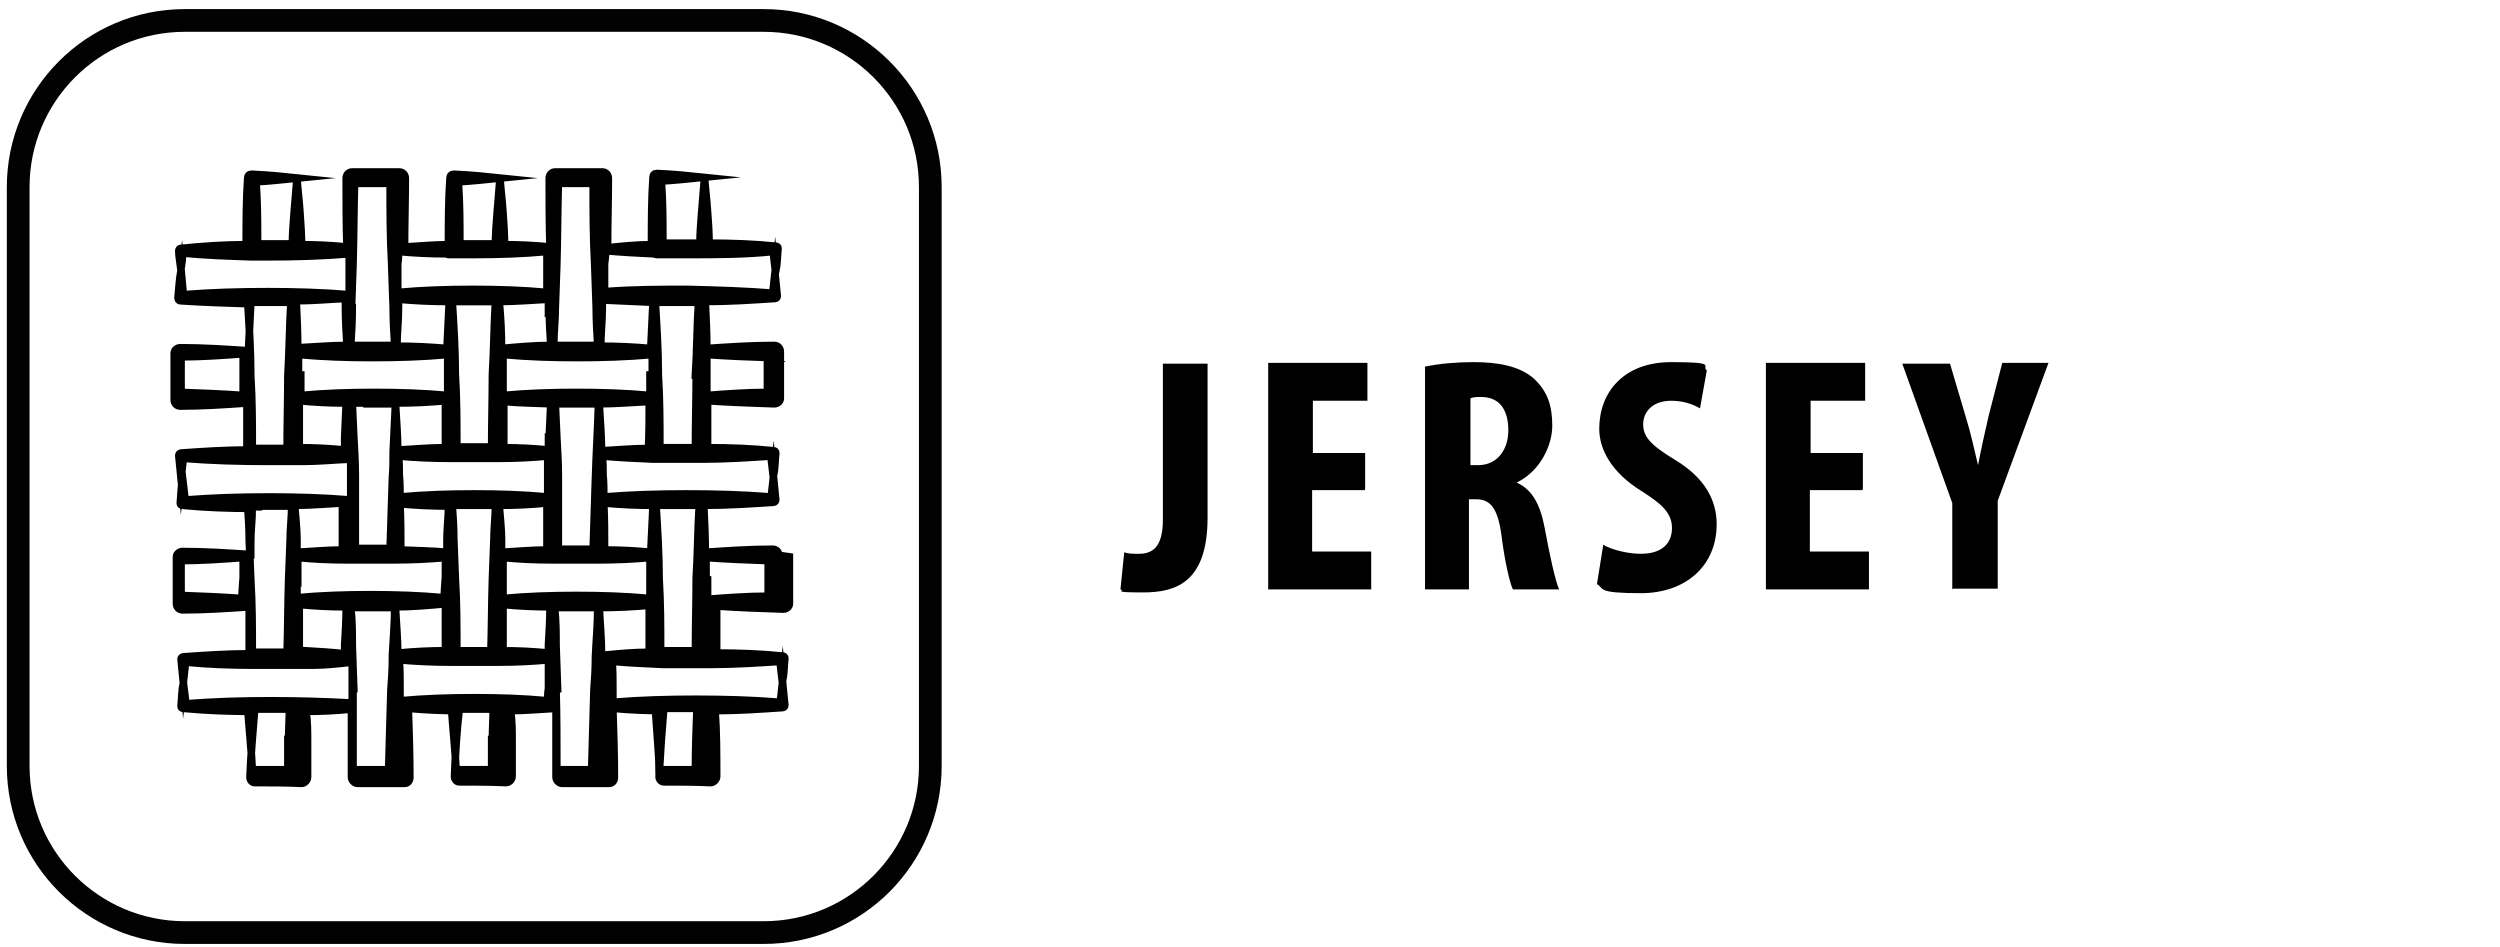
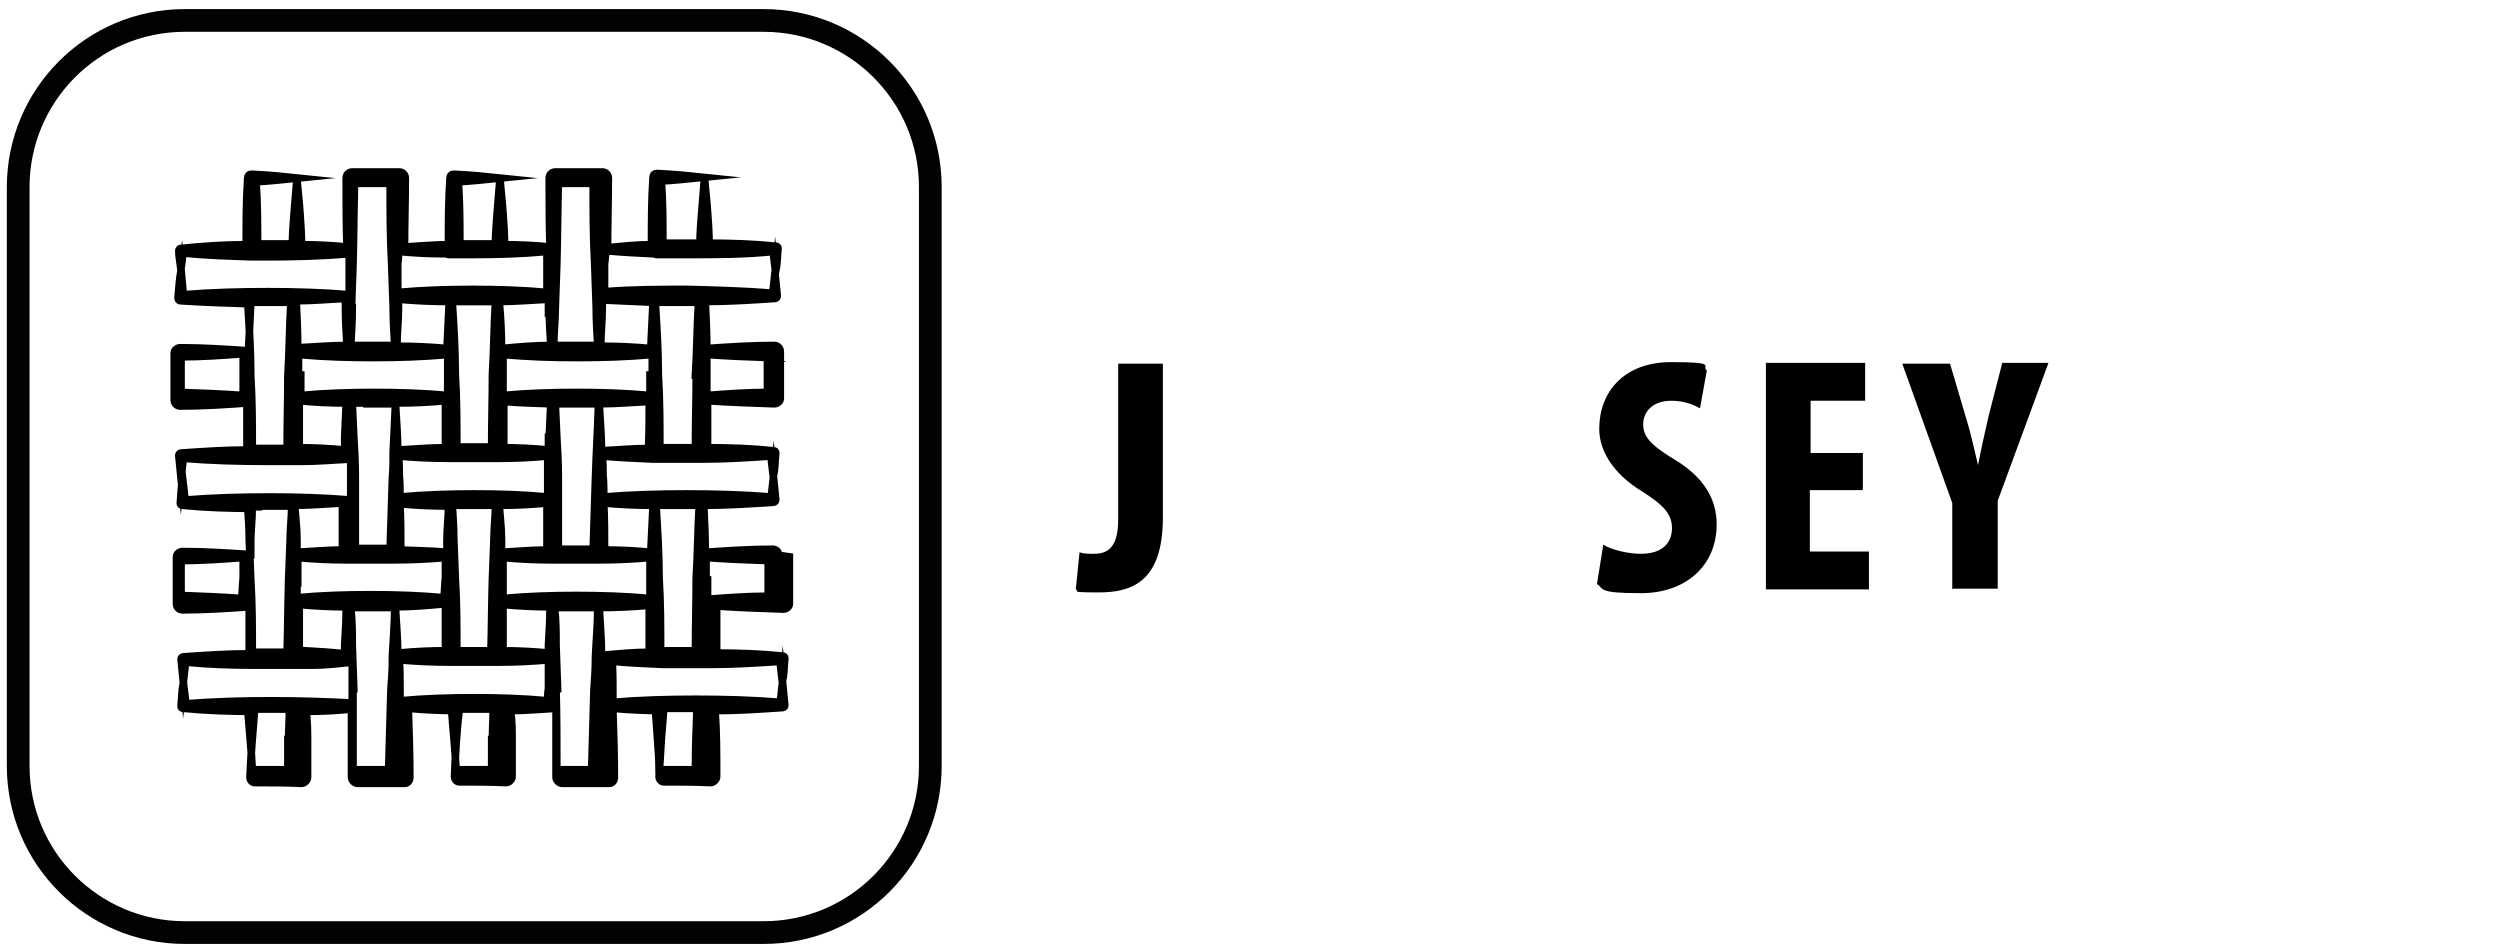
<svg xmlns="http://www.w3.org/2000/svg" id="katman_1" version="1.1" viewBox="0 0 330 125">
  <defs>
    <style>
      .st0 {
        fill: none;
        stroke: #020202;
        stroke-width: 3px;
      }

      .st1 {
        stroke: #000;
        stroke-miterlimit: 10;
      }
    </style>
  </defs>
  <g>
-     <path d="M153.5,48h5.9v20.3c0,8.6-4.2,9.9-8.5,9.9s-2.3-.2-3-.4l.5-4.9c.5.2,1.2.2,1.9.2,1.7,0,3.2-.7,3.2-4.5v-20.6Z" />
-     <path d="M180.1,64.7h-6.9v8.1h7.8v5h-13.6v-29.9h13.1v5h-7.2v6.9h6.9v4.8Z" />
-     <path d="M188.1,48.4c1.8-.4,4.2-.6,6.4-.6,3.2,0,6.1.5,8,2.2,1.8,1.7,2.4,3.6,2.4,6.2s-1.6,6-4.7,7.5h0c2,.9,3.1,2.8,3.7,6,.6,3.3,1.4,7,1.9,8.1h-6.1c-.4-.8-1.1-3.8-1.5-7.1-.5-3.7-1.5-4.8-3.4-4.8h-.9v11.9h-5.8v-29.4ZM194,61.4h1.1c2.6,0,4-2.1,4-4.6s-1-4.4-3.6-4.4c-.5,0-1.1,0-1.4.2v8.9Z" />
+     <path d="M153.5,48v20.3c0,8.6-4.2,9.9-8.5,9.9s-2.3-.2-3-.4l.5-4.9c.5.2,1.2.2,1.9.2,1.7,0,3.2-.7,3.2-4.5v-20.6Z" />
    <path d="M211.6,71.9c1.2.7,3.3,1.2,5,1.2,2.8,0,4.1-1.4,4.1-3.4s-1.4-3.2-3.9-4.8c-4.1-2.5-5.7-5.6-5.7-8.3,0-4.8,3.2-8.8,9.5-8.8s3.9.5,4.7,1.1l-.9,5c-.9-.5-2.1-1-3.8-1-2.5,0-3.7,1.5-3.7,3.1s.9,2.7,4.2,4.7c4,2.4,5.5,5.4,5.5,8.5,0,5.5-4.1,9.1-10,9.1s-4.8-.6-5.8-1.2l.8-5Z" />
    <path d="M245.8,64.7h-6.9v8.1h7.8v5h-13.6v-29.9h13.1v5h-7.2v6.9h6.9v4.8Z" />
    <path d="M257.7,77.8v-11.4l-6.6-18.4h6.3l2.1,7.1c.6,1.9,1.1,4.2,1.6,6.3h0c.4-2.1.9-4.3,1.4-6.5l1.8-7h6.1l-6.7,18.2v11.6h-5.9Z" />
  </g>
  <g>
    <path class="st1" d="M102.8,73.3h0c0-.4-.3-.8-.8-.8-3,0-6,.2-8.9.4,0-2.1-.1-4.1-.2-6.2,3.1,0,6.1-.2,9.2-.4h0c.2,0,.3-.2.3-.3-.1-1-.2-2.1-.3-3.1-.1.9-.2,1.8-.3,2.7-3.7-.3-7.4-.4-11.2-.4-3.6,0-7.3.1-10.9.4,0-1,0-1.9-.1-2.9,0-.9,0-1.7-.1-2.5,2.2.2,4.4.3,6.7.4,0,0,.2,0,.3,0h2.5c.6,0,1.1,0,1.7,0,.4,0,.8,0,1.2,0h.8s0,0,0,0c3,0,6.1-.2,9.1-.4,0,.9.2,1.8.3,2.7.2-1,.2-2.1.3-3.1h0c0-.2-.1-.3-.3-.3h0c-2.9-.3-5.8-.4-8.7-.4,0-2,0-4.1,0-6.2,2.9.2,5.9.3,8.8.4h0c.4,0,.8-.3.8-.7h0c0-2.1,0-4.2,0-6.2h0c0-.4-.3-.8-.8-.8-3,0-6,.2-8.9.4,0-2.1-.1-4.1-.2-6.2,3.1,0,6.1-.2,9.2-.4h0c.2,0,.3-.2.3-.3-.1-1-.2-2.1-.3-3.1-.1.9-.2,1.8-.3,2.7-3.7-.3-7.4-.4-11.2-.5-3.7,0-7.3,0-11,.3v-3.7c.1-.6.1-1.1.2-1.7,2.1.2,4.2.3,6.3.4.1,0,.2.1.4.1.6,0,1.3,0,1.9,0,.8,0,1.5,0,2.3,0,3.7,0,7.4,0,11.2-.4,0,.9.2,1.8.3,2.7.2-1,.2-2.1.3-3.1h0c0-.2-.1-.3-.3-.3h0c-2.9-.3-5.9-.4-8.8-.4,0-1.4-.1-2.8-.2-4.1-.1-1.6-.3-3.1-.4-4.6l-.4,4.9c-.1,1.3-.2,2.5-.2,3.8-.5,0-.9,0-1.4,0-.8,0-1.5,0-2.3,0-.4,0-.8,0-1.2,0,0-2.7,0-5.5-.2-8.2,1.8-.1,3.6-.3,5.6-.5-1.9-.2-4-.4-6.2-.5-.3,0-.5.2-.5.5h0c-.2,3-.2,5.9-.2,8.9-1.9,0-3.9.2-5.8.4,0-3.1.1-6.1.1-9.2h0c0-.4-.3-.8-.8-.8h-6.2c-.4,0-.8.3-.8.8,0,3,0,6,.1,9.1-2-.2-4-.3-6-.3,0-1.4-.1-2.8-.2-4.2-.1-1.6-.3-3.1-.4-4.6l-.4,4.9c-.1,1.3-.2,2.6-.2,3.8-.8,0-1.6,0-2.4,0-.5,0-1,0-1.4,0-.3,0-.6,0-.9,0,0-2.7,0-5.5-.2-8.2,1.8-.1,3.6-.3,5.6-.5-1.9-.2-4-.4-6.2-.5-.3,0-.5.2-.5.5h0c-.2,3-.2,5.9-.2,8.8-1.9,0-3.9.2-5.8.3,0-3,.1-6,.1-9.1h0c0-.4-.3-.8-.8-.8h-6.2c-.4,0-.8.3-.8.8,0,3,0,6.1.1,9.1-2-.2-4-.3-6-.3,0-1.4-.1-2.8-.2-4.2-.1-1.6-.3-3.1-.4-4.6l-.4,4.9c-.1,1.3-.2,2.6-.2,3.8-1.2,0-2.4,0-3.5,0s-.7,0-1.1,0h0c0-2.7,0-5.5-.2-8.2,1.8-.1,3.6-.3,5.6-.5-1.9-.2-4-.4-6.2-.5-.3,0-.5.2-.5.5h0c-.2,3-.2,5.9-.2,8.8-2.9,0-5.8.2-8.7.5h0c-.1,0-.2.2-.2.3,0,.8.2,1.6.3,2.4.1-.7.2-1.4.2-2.1,3,.3,6.1.4,9.1.5,0,0,0,0,.1,0,.3,0,.6,0,.9,0,.4,0,.7,0,1.1,0,3.6,0,7.2-.1,10.8-.4,0,.5,0,1.1,0,1.6v3.8c-3.5-.3-7.2-.4-10.8-.4-3.7,0-7.4.1-11.1.4-.1-1.1-.2-2.2-.3-3.3-.2,1.2-.3,2.5-.4,3.7h0c0,.2.1.4.3.4h0c3.1.2,6.2.3,9.3.4-.1,2.1-.2,4.1-.3,6.2-3-.2-6-.4-9-.4h0c-.4,0-.8.3-.8.7h0c0,2.1,0,4.2,0,6.2h0c0,.4.3.8.8.8,2.9,0,5.9-.2,8.8-.4,0,2.1,0,4.1,0,6.2-2.9,0-5.8.2-8.7.4h0c-.2,0-.3.2-.3.3.1,1,.2,2.1.3,3.1.1-.9.2-1.8.3-2.7,3.7.3,7.4.4,11.2.4.5,0,1,0,1.5,0h2.7s0,0,0,0c.1,0,.2,0,.3,0,2.1,0,4.2-.2,6.4-.3,0,.9,0,1.8,0,2.7,0,.9,0,1.8,0,2.7-3.6-.3-7.2-.4-10.7-.4-3.7,0-7.4.1-11.2.4,0-.9-.2-1.8-.3-2.7-.2,1-.2,2.1-.3,3.1h0c0,.2.1.3.3.3h0c3.1.3,6.2.4,9.2.4,0,1.5-.2,2.9-.2,4.4v1.7c-3-.2-6-.4-9-.4h0c-.4,0-.8.3-.8.7h0c0,2.1,0,4.1,0,6.2h0c0,.4.3.8.8.8,2.9,0,5.9-.2,8.8-.4,0,2,0,4.1,0,6.2-2.9,0-5.8.2-8.7.4h0s0,0,0,0c-.2,0-.3.2-.3.3.1,1,.2,2.1.3,3.1.1-.9.2-1.8.3-2.7,3,.3,6.1.4,9.1.4,0,0,0,0,0,0h.4c.5,0,1.1,0,1.6,0s.4,0,.6,0c1.2,0,2.4,0,3.6,0h0c.1,0,.2,0,.3,0,.4,0,.8,0,1.2,0,1.7,0,3.4-.2,5.2-.4v3.9c0,.5,0,1,0,1.5-3.6-.2-7.2-.3-10.8-.3-3.7,0-7.4.1-11.2.4,0-.9-.2-1.8-.3-2.8-.2,1-.2,2.1-.3,3.1h0c0,.2.1.3.3.3h0c3.1.3,6.3.4,9.4.4-.2,2.7-.5,5.7-.6,8.7,0,.4.3.7.6.7h0c2.1,0,4.1,0,6.2.1h0c.4,0,.8-.4.8-.8,0-1.6,0-3.2,0-4.7,0-1.3,0-2.7-.2-4,2,0,4-.1,6-.3,0,3,0,6,0,9h0c0,.4.4.8.8.8h6.2s0,0,0,0h0c.4,0,.7-.3.7-.8,0-3-.1-6.1-.2-9.1,2.2.2,4.4.3,6.7.3-.3,2.7-.5,5.7-.6,8.7,0,.4.3.7.6.7h0c2.1,0,4.1,0,6.2.1h0c.4,0,.8-.4.8-.8,0-1.6,0-3.2,0-4.7,0-1.3,0-2.7-.2-4,2,0,4-.2,6-.3,0,3,0,6,0,9.1h0c0,.4.4.8.8.8h6.2s0,0,0,0h0c.4,0,.7-.3.7-.8,0-3-.1-6.1-.2-9.1,2.2.2,4.4.3,6.7.3-.1,1.2-.2,2.5-.3,3.8-.1,1.6-.2,3.3-.3,4.9,0,.4.3.7.6.7h0c2.1,0,4.1,0,6.2.1h0c.4,0,.8-.4.8-.8,0-2.9,0-5.8-.2-8.7,3,0,5.9-.2,8.9-.4h0c.2,0,.3-.2.3-.3-.1-1-.2-2.1-.3-3.1-.1.9-.2,1.8-.3,2.7-3.7-.3-7.4-.4-11.2-.4-3.6,0-7.3.1-10.9.4,0-.6,0-1.2,0-1.8,0-1.2,0-2.4-.1-3.6,2.2.2,4.5.3,6.7.4,0,0,.2,0,.2,0h0c.8,0,1.7,0,2.6,0,.5,0,1.1,0,1.6,0,.4,0,.9,0,1.3,0s.5,0,.7,0h0s0,0,0,0c3,0,6.1-.2,9.1-.4,0,.9.2,1.8.3,2.7.2-1,.2-2.1.3-3.1h0c0-.2-.1-.3-.3-.3h0c-2.9-.3-5.8-.4-8.7-.4,0-2,0-4.1,0-6.2,2.9.2,5.9.3,8.8.4h0c.4,0,.8-.3.8-.7h0c0-2.1,0-4.2,0-6.2ZM38,97.6c0,1.3,0,2.6,0,4-1.6,0-3.2,0-4.7,0-.1-2.5-.4-5.2-.6-8,.6,0,1.3,0,1.9,0,1.2,0,2.4,0,3.6,0,0,1.3-.1,2.7-.1,4ZM91.8,101.6c-1.6,0-3.2,0-4.8,0,0-1.3-.1-2.5-.2-3.9l-.3-4.2c1.4,0,2.8,0,4.1,0,.5,0,1,0,1.4,0-.1,2.6-.2,5.3-.2,7.9ZM91.9,76.3c0,3.2-.1,6.4-.1,9.6-.4,0-.8,0-1.2,0s-1.1,0-1.6,0h-1.8c0-3.2,0-6.4-.2-9.6,0-3.2-.2-6.4-.4-9.6,1.3,0,2.7,0,4,0,.6,0,1.1,0,1.7,0-.2,3.2-.2,6.4-.4,9.6ZM79.4,86.4c0-2.1-.2-4.2-.3-6.2,2.2,0,4.4-.1,6.6-.3,0,2.1,0,4.1,0,6.2-2.1,0-4.1.2-6.2.4ZM62.6,85.9c-.3,0-.5,0-.8,0-.5,0-1,0-1.5,0,0-3.2,0-6.4-.2-9.6l-.2-5.2c0-1.5-.1-3-.2-4.4,1,0,1.9,0,2.8,0,1,0,1.9,0,2.9,0,0,1.5-.2,3-.2,4.5l-.2,5.2c-.1,3.2-.1,6.4-.2,9.6-.5,0-1,0-1.5,0-.3,0-.6,0-.9,0ZM52.5,86.3c0-2.1-.2-4.1-.3-6.2,2.2,0,4.4-.2,6.6-.4,0,2.1,0,4.1,0,6.2-2.1,0-4.1.1-6.2.3ZM39.3,76.3v-2.7c2.1.2,4.2.3,6.3.3.1,0,.2,0,.3,0h2.6c.2,0,.3,0,.5,0,.5,0,.9,0,1.3,0h1.8s0,0,0,0h0s0,0,0,0c2.2,0,4.4-.1,6.7-.3v2.6c-.1.9-.1,1.8-.2,2.7-3.2-.3-6.5-.4-9.7-.4-3.2,0-6.5.1-9.7.4,0-.9,0-1.8,0-2.7ZM39.4,49.5c0-.9,0-1.8,0-2.7,3.3.3,6.5.4,9.8.4,3.3,0,6.6-.1,9.9-.4,0,.9,0,1.8,0,2.7,0,.9,0,1.8,0,2.7-3.2-.3-6.5-.4-9.7-.4-3.2,0-6.5.1-9.7.4,0-.9,0-1.8,0-2.7ZM46.4,40.6l.2-5.7c.1-3.6.1-7.1.2-10.7h4.7c0,3.6,0,7.1.2,10.7l.2,5.7c0,1.7.1,3.3.2,5-1,0-1.9,0-2.9,0-1,0-1.9,0-2.9,0,.1-1.7.2-3.3.2-5ZM85.8,49.5c0,.9,0,1.8,0,2.7-3.2-.3-6.5-.4-9.7-.4-3.2,0-6.5.1-9.7.4,0-.9,0-1.8,0-2.7,0-.9,0-1.8,0-2.7,3.3.3,6.5.4,9.8.4,3.3,0,6.6-.1,9.9-.4,0,.9,0,1.8,0,2.7ZM85.8,76.3c0,.9,0,1.8,0,2.7-3.2-.3-6.5-.4-9.7-.4-3.2,0-6.5.1-9.7.4,0-.9,0-1.8,0-2.7v-2.7c2.1.2,4.2.3,6.3.3.1,0,.2,0,.3,0h2.4c.2,0,.5,0,.7,0,.4,0,.8,0,1.2,0h1.8s0,0,0,0h0c0,0,0,0,.1,0,2.2,0,4.4-.1,6.6-.3,0,.9,0,1.8,0,2.7ZM59,71.2v1.7c-2.1-.2-4.1-.2-6.1-.3,0-2.1,0-4.1-.1-6.1,2.1.2,4.3.3,6.4.3,0,1.5-.2,3-.2,4.4ZM62.6,65.2c-3.3,0-6.5.1-9.8.4,0-1,0-1.9-.1-2.9,0-.8,0-1.7-.1-2.5,2.2.2,4.5.3,6.7.3,0,0,.1,0,.2,0h0c.7,0,1.5,0,2.2,0s.6,0,.9,0,.5,0,.8,0c.8,0,1.5,0,2.3,0h0c0,0,.2,0,.2,0,2.1,0,4.3-.1,6.4-.3,0,.9,0,1.8,0,2.7,0,.9,0,1.8,0,2.7-3.2-.3-6.4-.4-9.6-.4ZM72.4,57.7c0,.6,0,1.1,0,1.7-2-.2-3.9-.3-5.9-.3,0-2,0-4.1,0-6.1,2.1.2,4.1.2,6.2.3l-.2,4.4ZM65.4,39.8c-.2,3.2-.2,6.4-.4,9.6,0,3.2-.1,6.4-.1,9.6h-1.5c-.3,0-.5,0-.8,0-.3,0-.6,0-.9,0h-1.4c0-3.2,0-6.4-.2-9.6,0-3.2-.2-6.4-.4-9.6,1,0,1.9,0,2.9,0,.9,0,1.9,0,2.8,0ZM58.7,59.1c-2.1,0-4.1.2-6.2.3,0-2.1-.2-4.2-.3-6.2,2.2,0,4.4-.1,6.6-.3,0,2.1,0,4.1,0,6.2ZM72.2,66.4c0,2.1,0,4.1,0,6.2-2,0-4,.2-6,.3v-1.7c0-1.5-.2-3-.3-4.5,2.1,0,4.2-.1,6.3-.3ZM78.6,63.1c-.1,3.2-.2,6.3-.3,9.4h-1.1c-.4,0-.8,0-1.2,0s-.5,0-.7,0h-1.6c0-3.2,0-6.4,0-9.6,0-1.7-.1-3.5-.2-5.2l-.2-4.4c.9,0,1.8,0,2.7,0,1,0,2,0,3,0-.1,3.4-.3,6.6-.4,9.8ZM78.5,34.9l.2,5.7c0,1.7.1,3.3.2,5-1,0-1.9,0-2.9,0-1,0-1.9,0-2.9,0,0-1.7.2-3.3.2-5l.2-5.7c.1-3.6.1-7.1.2-10.7h4.6c0,3.6,0,7.1.2,10.7ZM72.5,40.6c0,1.7.1,3.3.2,5-2.2,0-4.4.2-6.5.4,0-2.1-.1-4.1-.3-6.2,2.2,0,4.4-.2,6.5-.3v1.2ZM59,46c-2.2-.2-4.4-.3-6.6-.3,0-1.7.2-3.3.2-5v-1.2c2.2.2,4.4.3,6.7.3-.1,2-.2,4.1-.3,6.2ZM49.1,53.3c1,0,2,0,3.1,0-.1,2.2-.2,4.3-.3,6.4,0,0,0,0,0,0,0,0,0,.1,0,.2,0,1,0,2.1-.1,3.1-.1,3.2-.2,6.3-.3,9.4h-1c-.5,0-.9,0-1.3,0s-.3,0-.5,0h-1.8c0-3.2,0-6.4,0-9.6,0-1.7-.1-3.5-.2-5.2l-.2-4.4c.9,0,1.8,0,2.7,0ZM46.7,90.9l-.2-5.7c0-1.7,0-3.3-.2-5,.9,0,1.8,0,2.7,0s2,0,3.1,0c0,2.1-.2,4.3-.3,6.3,0,0,0,.1,0,.2,0,.1,0,.2,0,.3,0,1.4-.1,2.7-.2,4.1-.1,3.6-.2,7-.3,10.5h-4.7c0-3.6,0-7.1,0-10.7ZM66.4,86c0-2,0-4.1,0-6.2,2.1.2,4.2.3,6.2.3,0,1.7-.1,3.3-.2,5v1.1c-2-.2-4-.3-6-.3ZM73.6,90.9l-.2-5.7c0-1.7,0-3.3-.2-5,.9,0,1.8,0,2.7,0,1,0,2,0,3,0,0,2.2-.2,4.3-.3,6.5,0,0,0,0,0,0,0,0,0,.1,0,.2,0,1.4-.1,2.8-.2,4.2-.1,3.6-.2,7-.3,10.5h-4.6c0-3.6,0-7.1-.1-10.7ZM86.2,66.7c-.1,2.1-.2,4.1-.3,6.2-2-.2-4-.3-6.1-.3,0-2.1,0-4.1-.1-6.2,2.2.2,4.3.3,6.5.3ZM79.1,53.3c2.2,0,4.4-.2,6.6-.3,0,2.1,0,4.1-.1,6.2-2.1,0-4.1.2-6.2.3,0-2.1-.2-4.2-.3-6.2ZM101.3,47.1c0,1.6,0,3.1,0,4.7-2.7,0-5.4.2-8,.4,0-.9,0-1.8,0-2.7,0-.9,0-1.8,0-2.7,2.7.2,5.4.3,8.2.4ZM91.9,49.5c0,3.2-.1,6.4-.1,9.6h0c-.4,0-.8,0-1.2,0s-1.1,0-1.7,0h-1.8c0-3.2,0-6.4-.2-9.6,0-3.2-.2-6.4-.4-9.6,1.3,0,2.7,0,4,0s1.1,0,1.7,0c-.2,3.2-.2,6.4-.4,9.6ZM86.2,39.8c-.1,2-.2,4.1-.3,6.2-2.2-.2-4.4-.3-6.6-.3,0-1.7.2-3.3.2-5v-1.1c2.2.1,4.5.2,6.7.3ZM59.2,33.6c.1,0,.2,0,.3,0,.5,0,1.1,0,1.6,0,.5,0,1,0,1.4,0,3.2,0,6.5-.1,9.7-.4,0,.5,0,1.1,0,1.6v3.8c-3.2-.3-6.5-.4-9.8-.4-3.3,0-6.6.1-9.9.4v-3.8c.1-.5.1-1.1.1-1.6,2.1.2,4.2.3,6.3.3ZM45.6,40.6c0,1.7.1,3.3.2,5-2.2,0-4.3.2-6.5.3,0-2.1-.1-4.1-.2-6.2,2.2,0,4.3-.2,6.5-.3v1.2ZM23.9,51.8c0-1.6,0-3.1,0-4.7,2.7,0,5.5-.2,8.2-.4,0,.9,0,1.8,0,2.8,0,.9,0,1.8,0,2.7-2.7-.2-5.4-.3-8.1-.4ZM33.1,49.5c0-3.2-.2-6.4-.4-9.6.6,0,1.2,0,1.8,0,1.3,0,2.6,0,3.9,0-.2,3.2-.2,6.4-.4,9.7,0,3.2-.1,6.4-.1,9.6h-1.9c-.5,0-1,0-1.5,0-.4,0-.8,0-1.2,0,0-3.2,0-6.4-.2-9.6ZM39.5,59.1c0-2.1,0-4.1,0-6.2,2.1.2,4.1.3,6.2.3l-.2,4.5c0,.6,0,1.1,0,1.7-2-.2-3.9-.3-5.9-.3ZM45.2,72.6c-2,0-4,.2-6,.3v-1.7c0-1.5-.2-3-.3-4.5,2.1,0,4.2-.2,6.3-.3,0,2.1,0,4.1,0,6.2ZM34.6,66.8c1.3,0,2.6,0,3.9,0,0,1.5-.2,3-.2,4.5l-.2,5.2c-.1,3.2-.1,6.4-.2,9.6-.9,0-1.9,0-2.8,0s-.4,0-.6,0c-.4,0-.8,0-1.2,0,0-3.2,0-6.4-.2-9.6l-.2-5.2c0-1.5-.1-2.9-.2-4.4.6,0,1.2,0,1.7,0ZM23.9,78.7c0-1.6,0-3.1,0-4.7,2.7,0,5.5-.2,8.2-.4v2.7c-.1.9-.1,1.8-.2,2.7-2.7-.2-5.4-.3-8-.4ZM40.3,86c-.3,0-.5,0-.8,0,0-2.1,0-4.1,0-6.2,2.1.2,4.2.3,6.2.3,0,1.7-.1,3.3-.2,5v1.2c-1.7-.2-3.5-.3-5.2-.4ZM64.9,97.6c0,1.3,0,2.6,0,4-1.6,0-3.2,0-4.7,0-.1-2.5-.4-5.2-.6-8,1,0,2,0,3,0,.8,0,1.7,0,2.5,0,0,1.3-.1,2.7-.1,4ZM62.6,92.1c-3.3,0-6.5.1-9.8.4,0-.6,0-1.2,0-1.8,0-1.2,0-2.4-.1-3.6,2.2.2,4.5.3,6.7.3,0,0,.2,0,.2,0h0c.8,0,1.5,0,2.3,0s.5,0,.8,0c.3,0,.6,0,.8,0,.7,0,1.5,0,2.2,0h0c0,0,.2,0,.2,0,2.1,0,4.3-.1,6.5-.3v3.8c-.1.5-.1,1.1-.1,1.6-3.2-.3-6.4-.4-9.6-.4ZM93.2,76.3c0-.9,0-1.8,0-2.7,2.7.2,5.4.3,8.2.4,0,1.6,0,3.1,0,4.7-2.7,0-5.4.2-8,.4,0-.9,0-1.8,0-2.7Z" />
    <path class="st0" d="M24.4,2.7C12.2,2.7,2.4,12.6,2.4,24.7v76.4c0,12.2,9.9,22,22,22h76.4c12.2,0,22-9.9,22-22V24.7c0-12.2-9.9-22-22-22,0,0-76.4,0-76.4,0Z" />
  </g>
</svg>